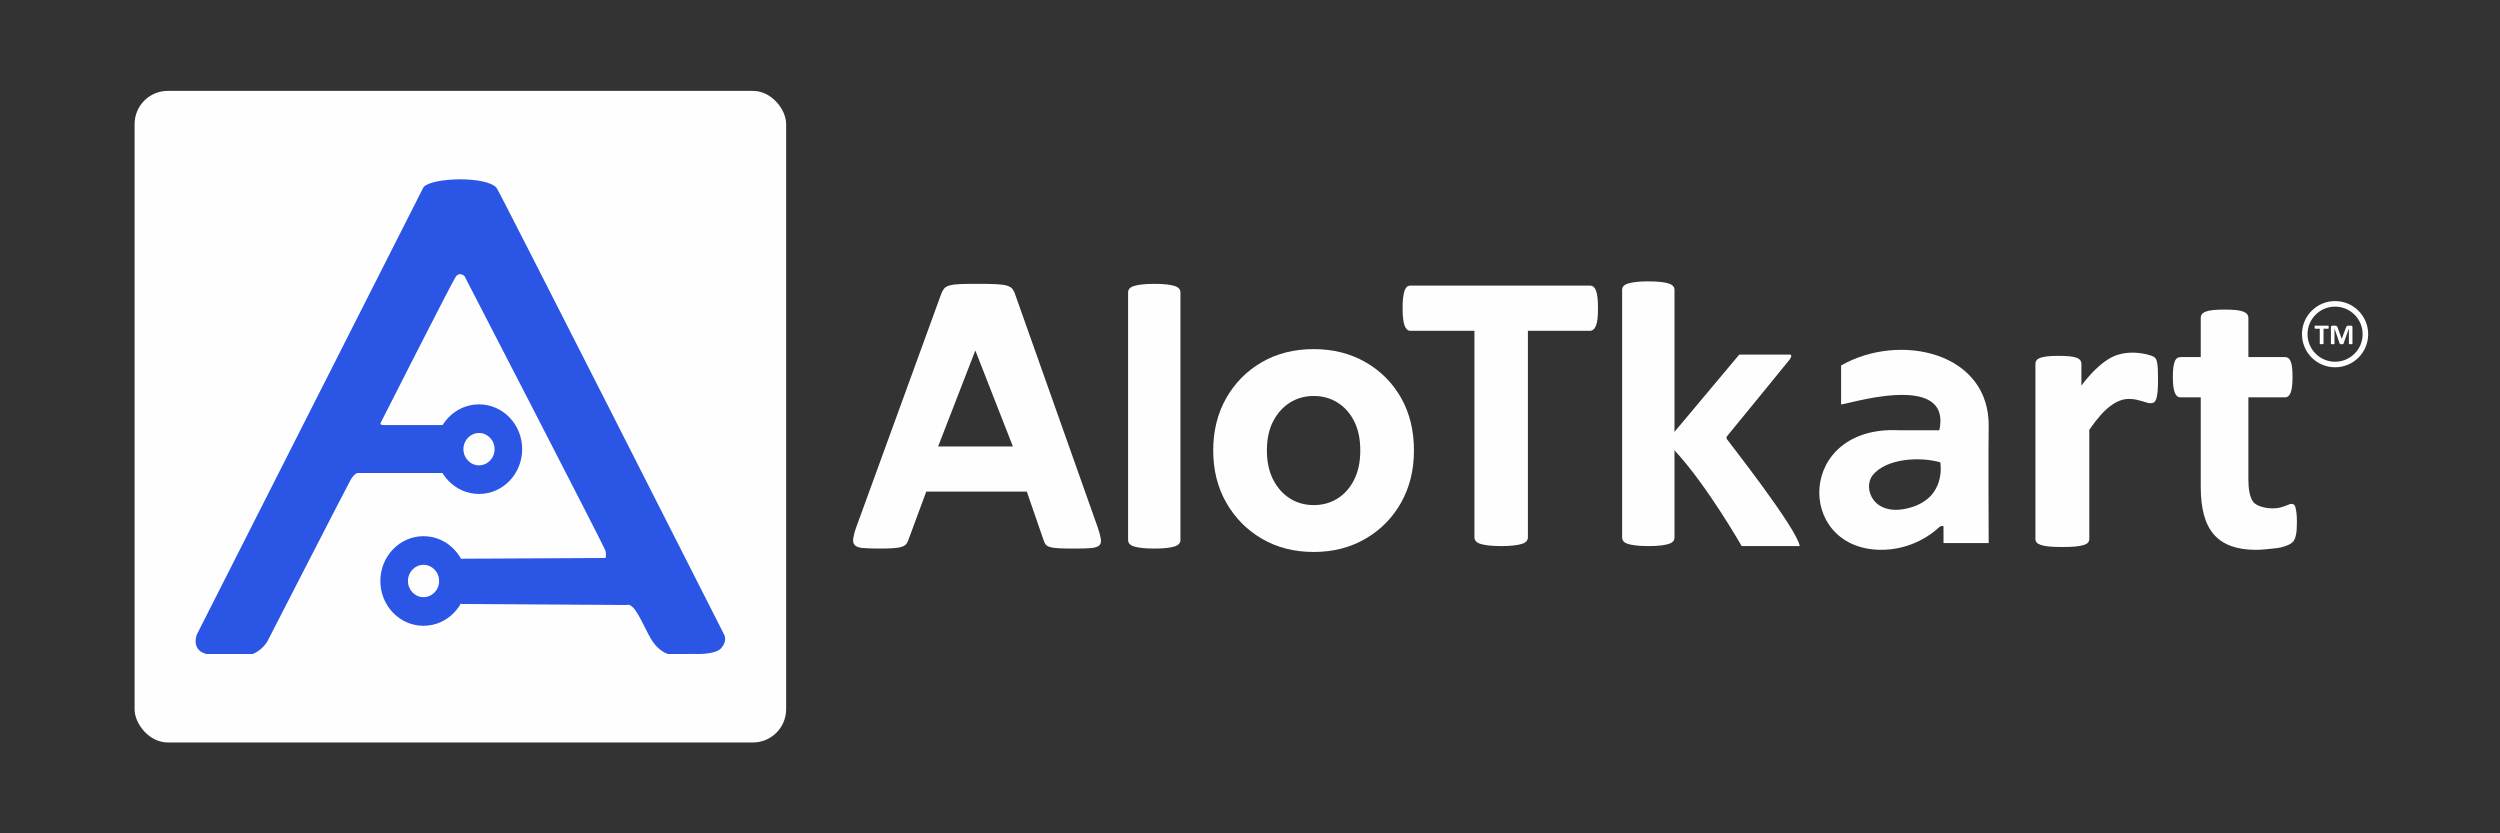
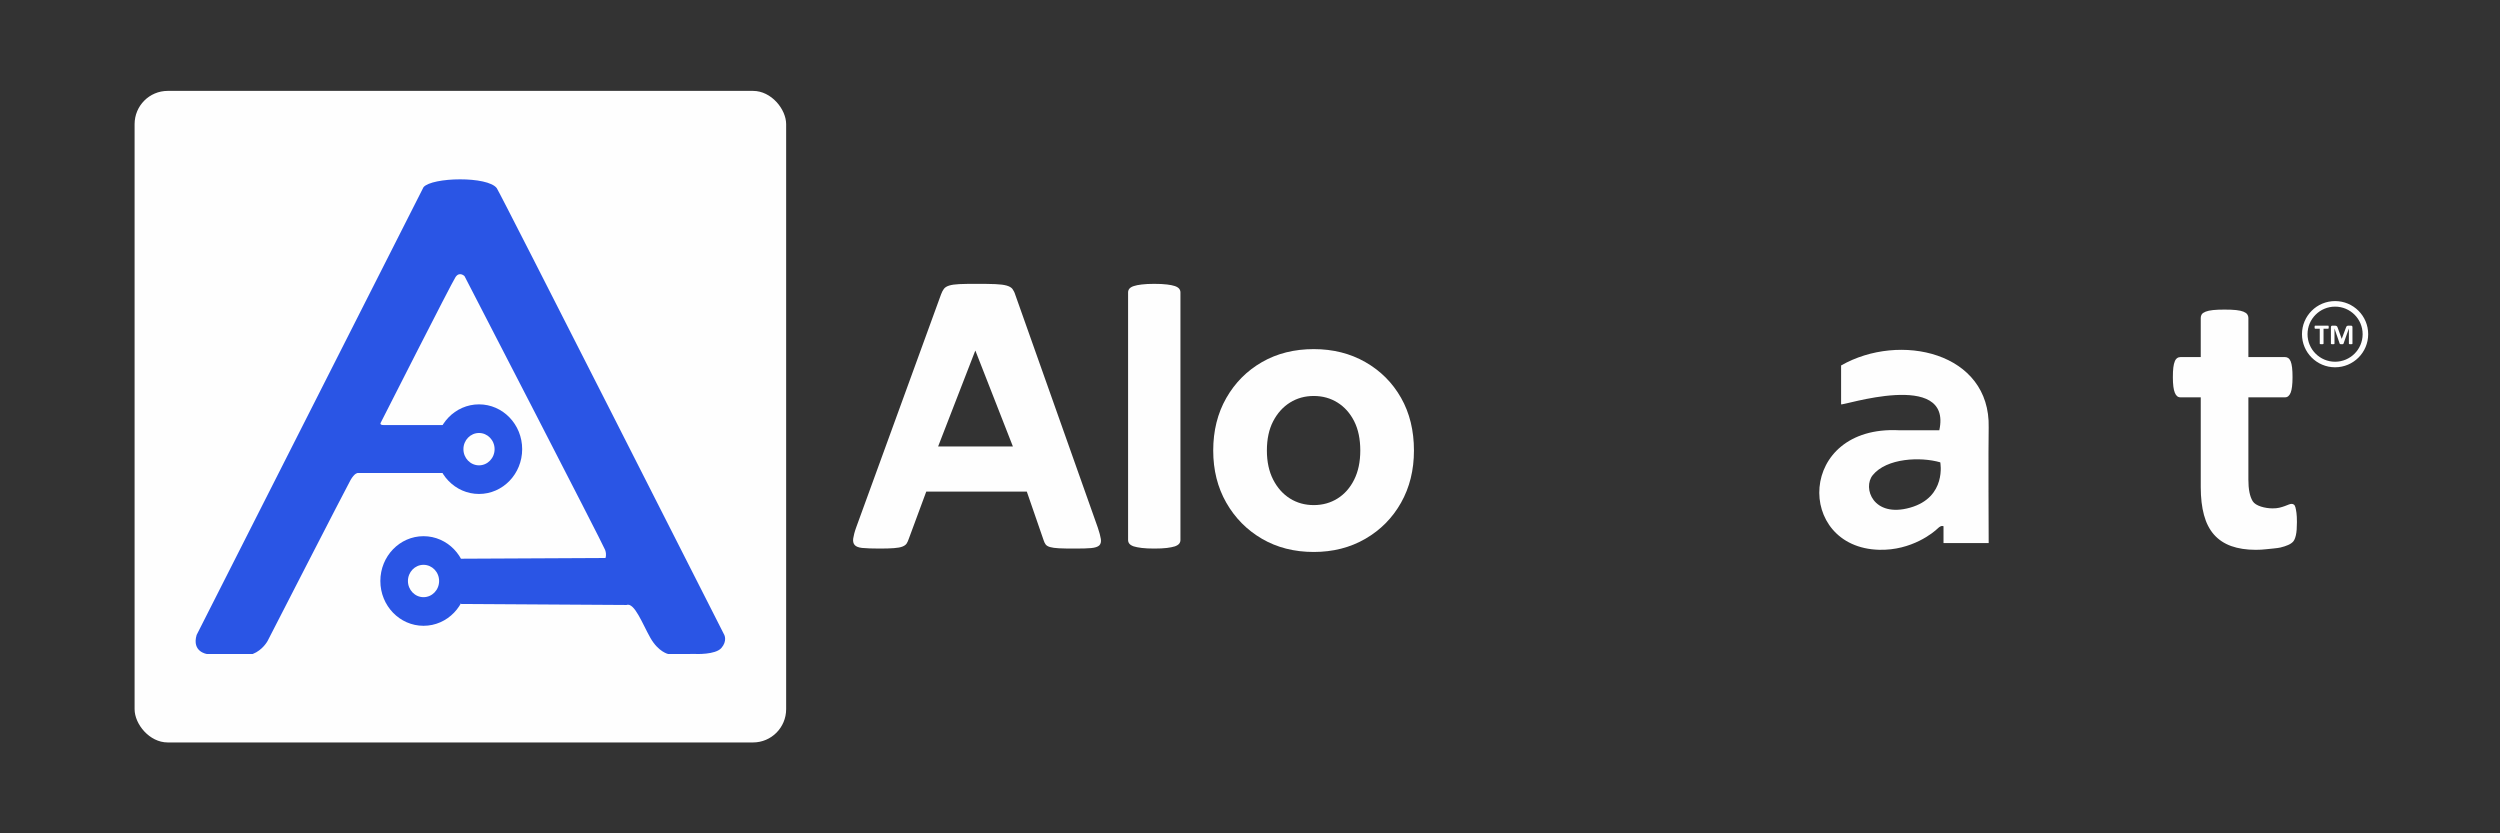
<svg xmlns="http://www.w3.org/2000/svg" xml:space="preserve" width="76.2mm" height="25.4mm" version="1.1" style="shape-rendering:geometricPrecision; text-rendering:geometricPrecision; image-rendering:optimizeQuality; fill-rule:evenodd; clip-rule:evenodd" viewBox="0 0 7619.98 2540">
  <rect x="0" y="0" width="7619.98" height="2540" fill="#333333" stroke="none" />
  <defs>
    <style type="text/css">
   
    .str0 {stroke:#FEFEFE;stroke-width:16.93;stroke-linecap:round;stroke-linejoin:round;stroke-miterlimit:22.926}
    .fil0 {fill:none}
    .fil2 {fill:#FEFEFE}
    .fil3 {fill:#2A55E5}
    .fil1 {fill:#FEFEFE;fill-rule:nonzero}
   
  </style>
  </defs>
  <g id="Layer_x0020_1">
    <rect class="fil0" x="-0.01" width="7619.99" height="2540" />
    <path class="fil1" d="M3345.97 1607.74c4.93,14.76 8.14,26.57 9.43,35.21 1.28,8.64 -0.43,15.17 -4.93,19.6 -4.72,4.22 -12.86,6.95 -24.65,8.01 -11.56,1.05 -27.85,1.47 -48.21,1.47 -21.43,0 -38.13,-0.21 -49.92,-0.84 -12,-0.63 -21,-1.9 -27.43,-3.79 -6.21,-1.9 -10.44,-4.48 -13.07,-7.8 -2.52,-3.2 -4.43,-7.68 -6.21,-12.86l-51.29 -148.42 -306.42 0 -53.28 143.99c-2.12,5.76 -3.98,10.67 -6.64,14.54 -2.69,3.92 -7.07,6.96 -13.07,9.28 -6,2.32 -14.57,3.8 -25.72,4.64 -11.14,0.84 -25.71,1.26 -43.7,1.26 -19.29,0 -42.31,-0.63 -53.24,-1.9 -10.92,-1.25 -18.42,-4.22 -22.49,-8.85 -4.28,-4.85 -5.78,-11.59 -4.5,-20.23 1.28,-8.64 4.17,-20.14 9.42,-34.57l258.3 -709.28c2.51,-6.89 5.47,-12.55 8.78,-16.85 3.33,-4.34 8.57,-7.6 15.86,-9.91 7.5,-2.32 17.57,-3.8 30.64,-4.43 12.86,-0.63 30,-0.84 51.43,-0.84 24.64,0 44.35,0.21 58.92,0.84 14.79,0.63 26.14,2.11 34.28,4.43 8.15,2.31 13.94,5.69 17.58,10.11 3.42,4.64 6.63,10.76 8.99,18.56l251.14 708.63zm-372.84 -538.63l-0.64 0 -113.15 291.81 227.99 0 -114.2 -291.81z" />
    <path class="fil1" d="M3597.97 1646.11c0,4 -1.25,7.8 -3.93,11.17 -2.68,3.16 -7,5.9 -12.98,8.01 -5.98,1.9 -14.23,3.58 -24.12,4.85 -10.11,1.26 -23.09,1.89 -38.76,1.89 -15.25,0 -28.04,-0.63 -38.35,-1.89 -10.31,-1.27 -18.55,-2.95 -24.53,-4.85 -5.97,-2.11 -10.31,-4.85 -12.99,-8.01 -2.68,-3.37 -3.92,-7.17 -3.92,-11.17l0 -754.99c0,-4.01 1.24,-7.8 3.92,-11.17 2.68,-3.17 7.02,-5.91 13.4,-8.01 6.18,-2.11 14.22,-3.59 24.33,-4.85 10.1,-1.27 22.89,-1.9 38.14,-1.9 15.67,0 28.65,0.63 38.76,1.9 9.89,1.26 18.14,2.74 24.12,4.85 5.98,2.1 10.3,4.84 12.98,8.01 2.68,3.37 3.93,7.16 3.93,11.17l0 754.99z" />
    <path class="fil1" d="M4004.31 1682.39c-59.35,0 -111.98,-13.39 -157.87,-40.18 -45.9,-26.78 -82.13,-63.43 -108.71,-109.93 -26.56,-46.5 -39.86,-99.51 -39.86,-159.04 0,-60.26 13.3,-113.65 39.86,-160.15 26.58,-46.5 62.81,-82.96 108.71,-109.37 45.89,-26.42 98.52,-39.61 157.87,-39.61 58.67,0 111.12,13.19 157.36,39.61 46.24,26.41 82.48,62.68 108.71,108.81 26.22,46.13 39.34,99.7 39.34,160.71 0,59.53 -13.12,112.54 -39.34,159.04 -26.23,46.5 -62.47,83.15 -108.71,109.93 -46.24,26.79 -98.69,40.18 -157.36,40.18zm0 -142.86c26.92,0 51.07,-6.69 72.47,-20.08 21.4,-13.4 38.31,-32.56 50.73,-57.48 12.43,-24.93 18.63,-54.5 18.63,-88.73 0,-34.97 -6.2,-64.73 -18.63,-89.28 -12.42,-24.55 -29.33,-43.53 -50.73,-56.92 -21.4,-13.39 -45.55,-20.09 -72.47,-20.09 -26.91,0 -51.06,6.7 -72.46,20.09 -21.39,13.39 -38.48,32.37 -51.25,56.92 -12.77,24.55 -19.15,54.31 -19.15,89.28 0,34.23 6.38,63.8 19.15,88.73 12.77,24.92 29.86,44.08 51.25,57.48 21.4,13.39 45.55,20.08 72.46,20.08z" />
-     <path class="fil1" d="M4870.65 939.61c0,12.47 -0.41,22.98 -1.47,31.94 -1.04,8.75 -2.57,15.73 -4.63,20.99 -2.14,5.45 -4.73,9.29 -7.8,11.82 -3.04,2.5 -6.52,3.93 -10.09,3.93l-189.64 0 0 629.25c0,4.15 -1.21,8.14 -4,11.6 -2.68,3.31 -7.13,6.22 -13.26,8.31 -6.07,2.06 -14.53,3.71 -25.05,5.02 -10.52,1.31 -23.58,1.98 -39.15,1.98 -15.58,0 -28.63,-0.67 -39.16,-1.98 -10.52,-1.31 -18.98,-2.96 -25.04,-5.02 -6.14,-2.09 -10.58,-4.99 -13.27,-8.31 -2.79,-3.46 -4,-7.44 -4,-11.6l0 -629.25 -194.93 0c-4,0 -7.57,-1.32 -10.53,-3.93 -2.72,-2.42 -5.33,-6.33 -7.37,-11.82 -1.94,-5.22 -3.59,-12.24 -4.62,-20.99 -1.07,-8.96 -1.48,-19.47 -1.48,-31.94 0,-12.68 0.43,-23.62 1.48,-32.58 1.04,-8.97 2.68,-16.21 4.62,-21.44 2.04,-5.48 4.6,-9.24 7.37,-11.58 2.9,-2.46 6.53,-3.51 10.53,-3.51l547.5 0c3.58,0 6.94,1.1 10.09,3.51 3.16,2.4 5.66,6.13 7.8,11.58 2.06,5.27 3.58,12.47 4.63,21.44 1.05,8.96 1.47,19.9 1.47,32.58z" />
-     <path class="fil1" d="M5103.84 1638.52c0,4 -1.24,7.8 -3.92,11.17 -2.68,3.16 -7.01,5.9 -12.99,8.01 -5.98,1.9 -14.22,3.58 -24.12,4.85 -10.11,1.26 -23.09,1.89 -38.75,1.89 -15.26,0 -28.05,-0.63 -38.36,-1.89 -10.3,-1.27 -18.55,-2.95 -24.53,-4.85 -5.97,-2.11 -10.3,-4.85 -12.98,-8.01 -2.68,-3.37 -3.93,-7.17 -3.93,-11.17l0 -754.99c0,-4.01 1.25,-7.8 3.93,-11.17 2.68,-3.17 7.01,-5.91 13.39,-8.01 6.19,-2.11 14.23,-3.59 24.33,-4.85 10.1,-1.27 22.89,-1.9 38.15,-1.9 15.66,0 28.64,0.63 38.75,1.9 9.9,1.26 18.14,2.74 24.12,4.85 5.98,2.1 10.31,4.84 12.99,8.01 2.68,3.37 3.92,7.16 3.92,11.17l0 754.99z" />
-     <path class="fil2" d="M5103.84 1316.23l196.7 -234.56c0.23,-0.28 0.46,-0.55 0.7,-0.83 1.63,0 3.26,0 4.89,0l151.44 0c0,0 6.1,2.79 -2.66,14.88 -4.72,6.51 -192.04,235.21 -192.04,235.21 0,0 -2.15,2.92 1.1,8.17 3.26,5.25 213.25,271.66 221.57,325.35l-176.9 0c0,0 -106.64,-186.64 -204.8,-291.81 -98.16,-105.17 -29.68,-48.08 -29.68,-48.08l29.68 -8.33z" />
    <path class="fil2" d="M5611.66 1232.26l0 -118.34c178.4,-102.04 455.43,-40.69 449.83,189.17 -1.34,55.01 0,352.25 0,352.25l-137.67 0 0 -51.21c0,0 -6.12,-4.82 -17.68,6.57 -11.56,11.39 -78.63,67.81 -178.86,65.05 -254.45,-7.02 -249.53,-379.75 60.76,-364.34l122.97 0c40.79,-187.27 -300.83,-72.05 -299.35,-79.15zm302.31 176.94c0,0 20.47,106.46 -92.14,138.2 -112.61,31.74 -145.36,-60.41 -113.63,-99.3 42.42,-52.01 145.65,-56.37 205.77,-38.9z" />
-     <path class="fil0" d="M5913.97 1409.2c0,0 20.47,106.46 -92.14,138.2 -112.61,31.74 -145.36,-60.41 -113.63,-99.3 42.42,-52.01 145.65,-56.37 205.77,-38.9z" />
-     <path class="fil1" d="M6577.67 1158.48c0,14.31 -0.44,26.17 -1.33,35.37 -0.9,9.2 -2.22,16.35 -3.79,21.46 -1.77,5.11 -4.22,8.79 -6.89,10.84 -2.89,2.04 -6.45,2.86 -10.9,2.86 -3.33,0 -7.34,-0.62 -11.79,-2.05 -4.23,-1.43 -9.12,-2.86 -14.68,-4.49 -5.34,-1.64 -11.35,-3.07 -17.8,-4.5 -6.67,-1.43 -13.79,-2.05 -21.57,-2.05 -9.13,0 -18.24,1.64 -27.36,5.12 -9.12,3.47 -18.69,8.58 -28.47,15.94 -9.79,7.15 -20.02,16.76 -30.7,28.62 -10.67,12.06 -22.02,26.78 -34.25,44.35l0 333.39c0,3.89 -1.34,7.36 -4.01,10.43 -2.45,3.06 -6.9,5.52 -13.35,7.56 -6.22,1.84 -14.68,3.48 -24.91,4.5 -10.45,1.02 -23.79,1.43 -39.81,1.43 -16.02,0 -29.36,-0.41 -39.82,-1.43 -10.23,-1.02 -18.68,-2.66 -24.91,-4.5 -6.45,-2.04 -10.9,-4.5 -13.35,-7.56 -2.66,-3.07 -4,-6.54 -4,-10.43l0 -534.73c0,-3.89 1.11,-7.36 3.34,-10.43 2,-3.06 6,-5.52 11.56,-7.56 5.78,-1.84 12.9,-3.48 21.8,-4.5 8.9,-1.02 20.24,-1.43 33.59,-1.43 14.01,0 25.36,0.41 34.48,1.43 9.11,1.02 16.23,2.66 21.35,4.5 4.89,2.04 8.45,4.5 10.68,7.56 2.22,3.07 3.33,6.54 3.33,10.43l0 66.64c15.13,-20.04 29.59,-36.39 42.93,-49.27 13.57,-12.88 26.47,-23.3 38.49,-30.86 12.23,-7.57 24.46,-12.88 36.7,-15.74 12,-3.07 24.25,-4.5 36.48,-4.5 5.56,0 11.78,0.2 18.23,0.82 6.46,0.61 13.36,1.63 20.24,3.06 6.9,1.43 13.13,3.07 18.24,4.7 5.34,1.84 9.13,3.68 11.57,5.73 2.23,2.04 4,4.29 5.12,6.54 1.11,2.45 2.01,5.72 2.89,10.02 0.89,4.08 1.55,10.42 2,18.8 0.45,8.38 0.67,19.63 0.67,33.93z" />
    <path class="fil1" d="M7001.03 1590.81c0,17.58 -0.99,31.08 -3.15,40.48 -2.16,9.4 -5.02,15.85 -8.46,19.62 -3.45,3.79 -8.49,7.32 -15.15,10.22 -6.9,3.02 -14.79,5.61 -23.81,7.77 -8.87,2.13 -32.05,3.88 -42.67,5.11 -10.63,1.23 -21.26,1.84 -32.07,1.84 -28.73,0 -53.71,-3.88 -74.96,-11.45 -21.05,-7.56 -38.56,-19.21 -52.53,-34.95 -13.77,-15.74 -24.01,-35.57 -30.49,-59.69 -6.49,-23.91 -9.85,-52.33 -9.85,-85.04l0 -273.71 -62.36 0c-7.28,0 -12.99,-4.7 -16.72,-14.11 -3.93,-9.4 -5.91,-25.13 -5.91,-47.21 0,-11.65 0.4,-21.46 1.38,-29.43 0.98,-7.98 2.56,-14.31 4.53,-19.02 1.77,-4.49 4.33,-7.77 7.28,-9.81 2.76,-2.04 6.3,-3.06 10.03,-3.06l61.77 0 0 -119.59c0,-3.88 0.99,-7.56 3.16,-10.83 2.15,-3.07 6.09,-5.73 11.6,-7.98 5.51,-2.25 13.18,-3.88 22.63,-4.9 9.44,-1.02 21.05,-1.43 35.02,-1.43 14.16,0 25.97,0.41 35.42,1.43 9.43,1.02 16.91,2.65 22.42,4.9 5.31,2.25 9.25,4.91 11.42,7.98 2.35,3.27 3.53,6.95 3.53,10.83l0 119.59 111.55 0c3.94,0 7.28,1.02 10.04,3.06 2.95,2.04 5.31,5.32 7.27,9.81 1.98,4.71 3.35,11.04 4.33,19.02 0.98,7.97 1.38,17.78 1.38,29.43 0,22.08 -1.96,37.81 -5.71,47.21 -3.93,9.41 -9.43,14.11 -16.72,14.11l-112.14 0 0 251.03c0,29.23 4.33,51.11 13.18,65.61 8.85,14.52 37.96,21.87 60.59,21.87 7.67,0 14.56,-0.62 20.65,-2.04 6.1,-1.43 11.57,-3.19 16.33,-4.9 4.88,-1.76 8.87,-3.25 12.2,-4.71 3.16,-1.39 6.29,-2.04 8.85,-2.04 2.36,0 4.56,0.57 6.69,2.04 2,1.38 3.81,4.08 4.92,8.39 1.05,4.07 2.19,9.81 3.15,16.96 0.99,7.35 1.38,16.35 1.38,27.59z" />
    <path class="fil1" d="M7097.92 997.27c0,0.84 -0.03,1.56 -0.11,2.17 -0.07,0.59 -0.17,1.07 -0.32,1.42 -0.15,0.37 -0.33,0.64 -0.55,0.8 -0.21,0.18 -0.46,0.27 -0.72,0.27l-14.09 0 0 45.44c0,0.28 -0.09,0.55 -0.28,0.79 -0.19,0.22 -0.5,0.41 -0.93,0.56 -0.44,0.14 -1.03,0.25 -1.77,0.34 -0.75,0.09 -1.67,0.14 -2.77,0.14 -1.1,0 -2.02,-0.05 -2.76,-0.14 -0.75,-0.09 -1.34,-0.2 -1.77,-0.34 -0.43,-0.15 -0.74,-0.34 -0.94,-0.56 -0.19,-0.24 -0.28,-0.51 -0.28,-0.79l0 -45.44 -14.09 0c-0.28,0 -0.54,-0.09 -0.74,-0.27 -0.2,-0.16 -0.38,-0.43 -0.52,-0.8 -0.14,-0.35 -0.26,-0.83 -0.33,-1.42 -0.08,-0.61 -0.1,-1.33 -0.1,-2.17 0,-0.87 0.02,-1.61 0.1,-2.22 0.07,-0.61 0.19,-1.1 0.33,-1.46 0.14,-0.37 0.32,-0.62 0.52,-0.78 0.2,-0.17 0.46,-0.24 0.74,-0.24l39.68 0c0.26,0 0.5,0.07 0.72,0.24 0.22,0.16 0.4,0.41 0.55,0.78 0.15,0.36 0.25,0.85 0.32,1.46 0.08,0.61 0.11,1.35 0.11,2.22zm72.34 50.1c0,0.28 -0.07,0.55 -0.24,0.79 -0.16,0.22 -0.46,0.41 -0.87,0.56 -0.42,0.14 -0.99,0.25 -1.68,0.34 -0.7,0.09 -1.59,0.14 -2.66,0.14 -1.06,0 -1.94,-0.05 -2.64,-0.14 -0.69,-0.09 -1.24,-0.2 -1.66,-0.34 -0.4,-0.15 -0.7,-0.34 -0.86,-0.56 -0.18,-0.24 -0.27,-0.51 -0.27,-0.79l0 -45.88 -0.09 0 -16.27 45.83c-0.12,0.38 -0.3,0.69 -0.57,0.94 -0.27,0.25 -0.61,0.45 -1.07,0.6 -0.45,0.13 -1.03,0.23 -1.71,0.28 -0.7,0.04 -1.54,0.06 -2.53,0.06 -0.99,0 -1.82,-0.03 -2.52,-0.11 -0.7,-0.07 -1.28,-0.19 -1.73,-0.35 -0.44,-0.17 -0.8,-0.36 -1.07,-0.58 -0.25,-0.24 -0.43,-0.52 -0.52,-0.84l-15.71 -45.83 -0.09 0 0 45.88c0,0.28 -0.07,0.55 -0.23,0.79 -0.17,0.22 -0.47,0.41 -0.9,0.56 -0.44,0.14 -1.01,0.25 -1.69,0.34 -0.68,0.09 -1.56,0.14 -2.63,0.14 -1.06,0 -1.93,-0.05 -2.63,-0.14 -0.7,-0.09 -1.27,-0.2 -1.68,-0.34 -0.42,-0.15 -0.72,-0.34 -0.88,-0.56 -0.16,-0.24 -0.24,-0.51 -0.24,-0.79l0 -50.22c0,-1.49 0.39,-2.62 1.18,-3.41 0.79,-0.79 1.83,-1.17 3.15,-1.17l7.49 0c1.34,0 2.5,0.1 3.45,0.33 0.96,0.22 1.8,0.57 2.5,1.08 0.68,0.51 1.27,1.17 1.73,2.01 0.46,0.83 0.88,1.85 1.22,3.07l12.15 33.58 0.17 0 12.58 -33.5c0.37,-1.22 0.79,-2.25 1.23,-3.09 0.46,-0.84 0.98,-1.52 1.58,-2.04 0.59,-0.52 1.31,-0.89 2.11,-1.11 0.82,-0.23 1.77,-0.33 2.84,-0.33l7.73 0c0.78,0 1.45,0.1 2.02,0.31 0.56,0.19 1.04,0.49 1.4,0.89 0.37,0.39 0.63,0.86 0.83,1.43 0.19,0.56 0.28,1.22 0.28,1.95l0 50.22z" />
    <path class="fil0 str0" d="M7117.33 926.15c51.04,0 92.43,41.39 92.43,92.44 0,51.04 -41.39,92.43 -92.43,92.43 -51.05,0 -92.44,-41.39 -92.44,-92.43 0,-51.05 41.39,-92.44 92.44,-92.44z" />
    <rect class="fil2" x="410.23" y="277.04" width="1985.93" height="1985.93" rx="100.87" ry="101.38" />
    <g id="_2364550945760">
      <path class="fil3" d="M599.29 1935.37l691.62 -1364.95c26.69,-30.5 195.41,-34.02 223.21,3.04 9.14,12.19 693.63,1361.91 693.63,1361.91 0,0 9.38,18.28 -8.9,39.61 -18.28,21.33 -79.22,18.28 -79.22,18.28l-83.1 0.15c0,0 -29.63,-6.24 -54,-48.9 -24.38,-42.65 -48.75,-109.68 -73.13,-100.54l-504.67 -3.11 0 -137.91 440.69 -2.18c0,0 4.32,-9.14 -0.88,-24.37 -5.21,-15.24 -428.71,-834.82 -428.71,-834.82 0,0 -15.24,-15.23 -27.42,3.05 -12.19,18.28 -228.51,444.82 -228.51,444.82 0,0 -3.05,6.1 9.14,6.1 12.19,0 182.8,0 182.8,0l0 146.25 -262.02 0c0,0 -9.14,-0.01 -21.33,21.32 -12.18,21.33 -252.88,490.53 -252.88,490.53 0,0 -14.62,27.72 -45.39,39.76l-139.51 0c0,0 -46.65,-6.24 -31.42,-58.04z" />
      <path class="fil3" d="M1459.99 1232.47c72.67,0 131.59,61.14 131.59,136.56 0,75.42 -58.92,136.57 -131.59,136.57 -72.67,0 -131.58,-61.15 -131.58,-136.57 0,-75.42 58.91,-136.56 131.58,-136.56zm0.01 87.27c26.23,0 47.5,22.07 47.5,49.3 0,27.23 -21.27,49.3 -47.5,49.3 -26.24,0 -47.51,-22.07 -47.51,-49.3 0,-27.23 21.27,-49.3 47.51,-49.3z" />
      <path class="fil3" d="M1290.89 1634.3c72.67,0 131.58,61.15 131.58,136.56 0,75.43 -58.91,136.57 -131.58,136.57 -72.67,0 -131.59,-61.14 -131.59,-136.57 0,-75.41 58.92,-136.56 131.59,-136.56zm0 87.27c26.23,0 47.5,22.07 47.5,49.3 0,27.23 -21.27,49.3 -47.5,49.3 -26.23,0 -47.51,-22.07 -47.51,-49.3 0,-27.23 21.28,-49.3 47.51,-49.3z" />
    </g>
  </g>
</svg>